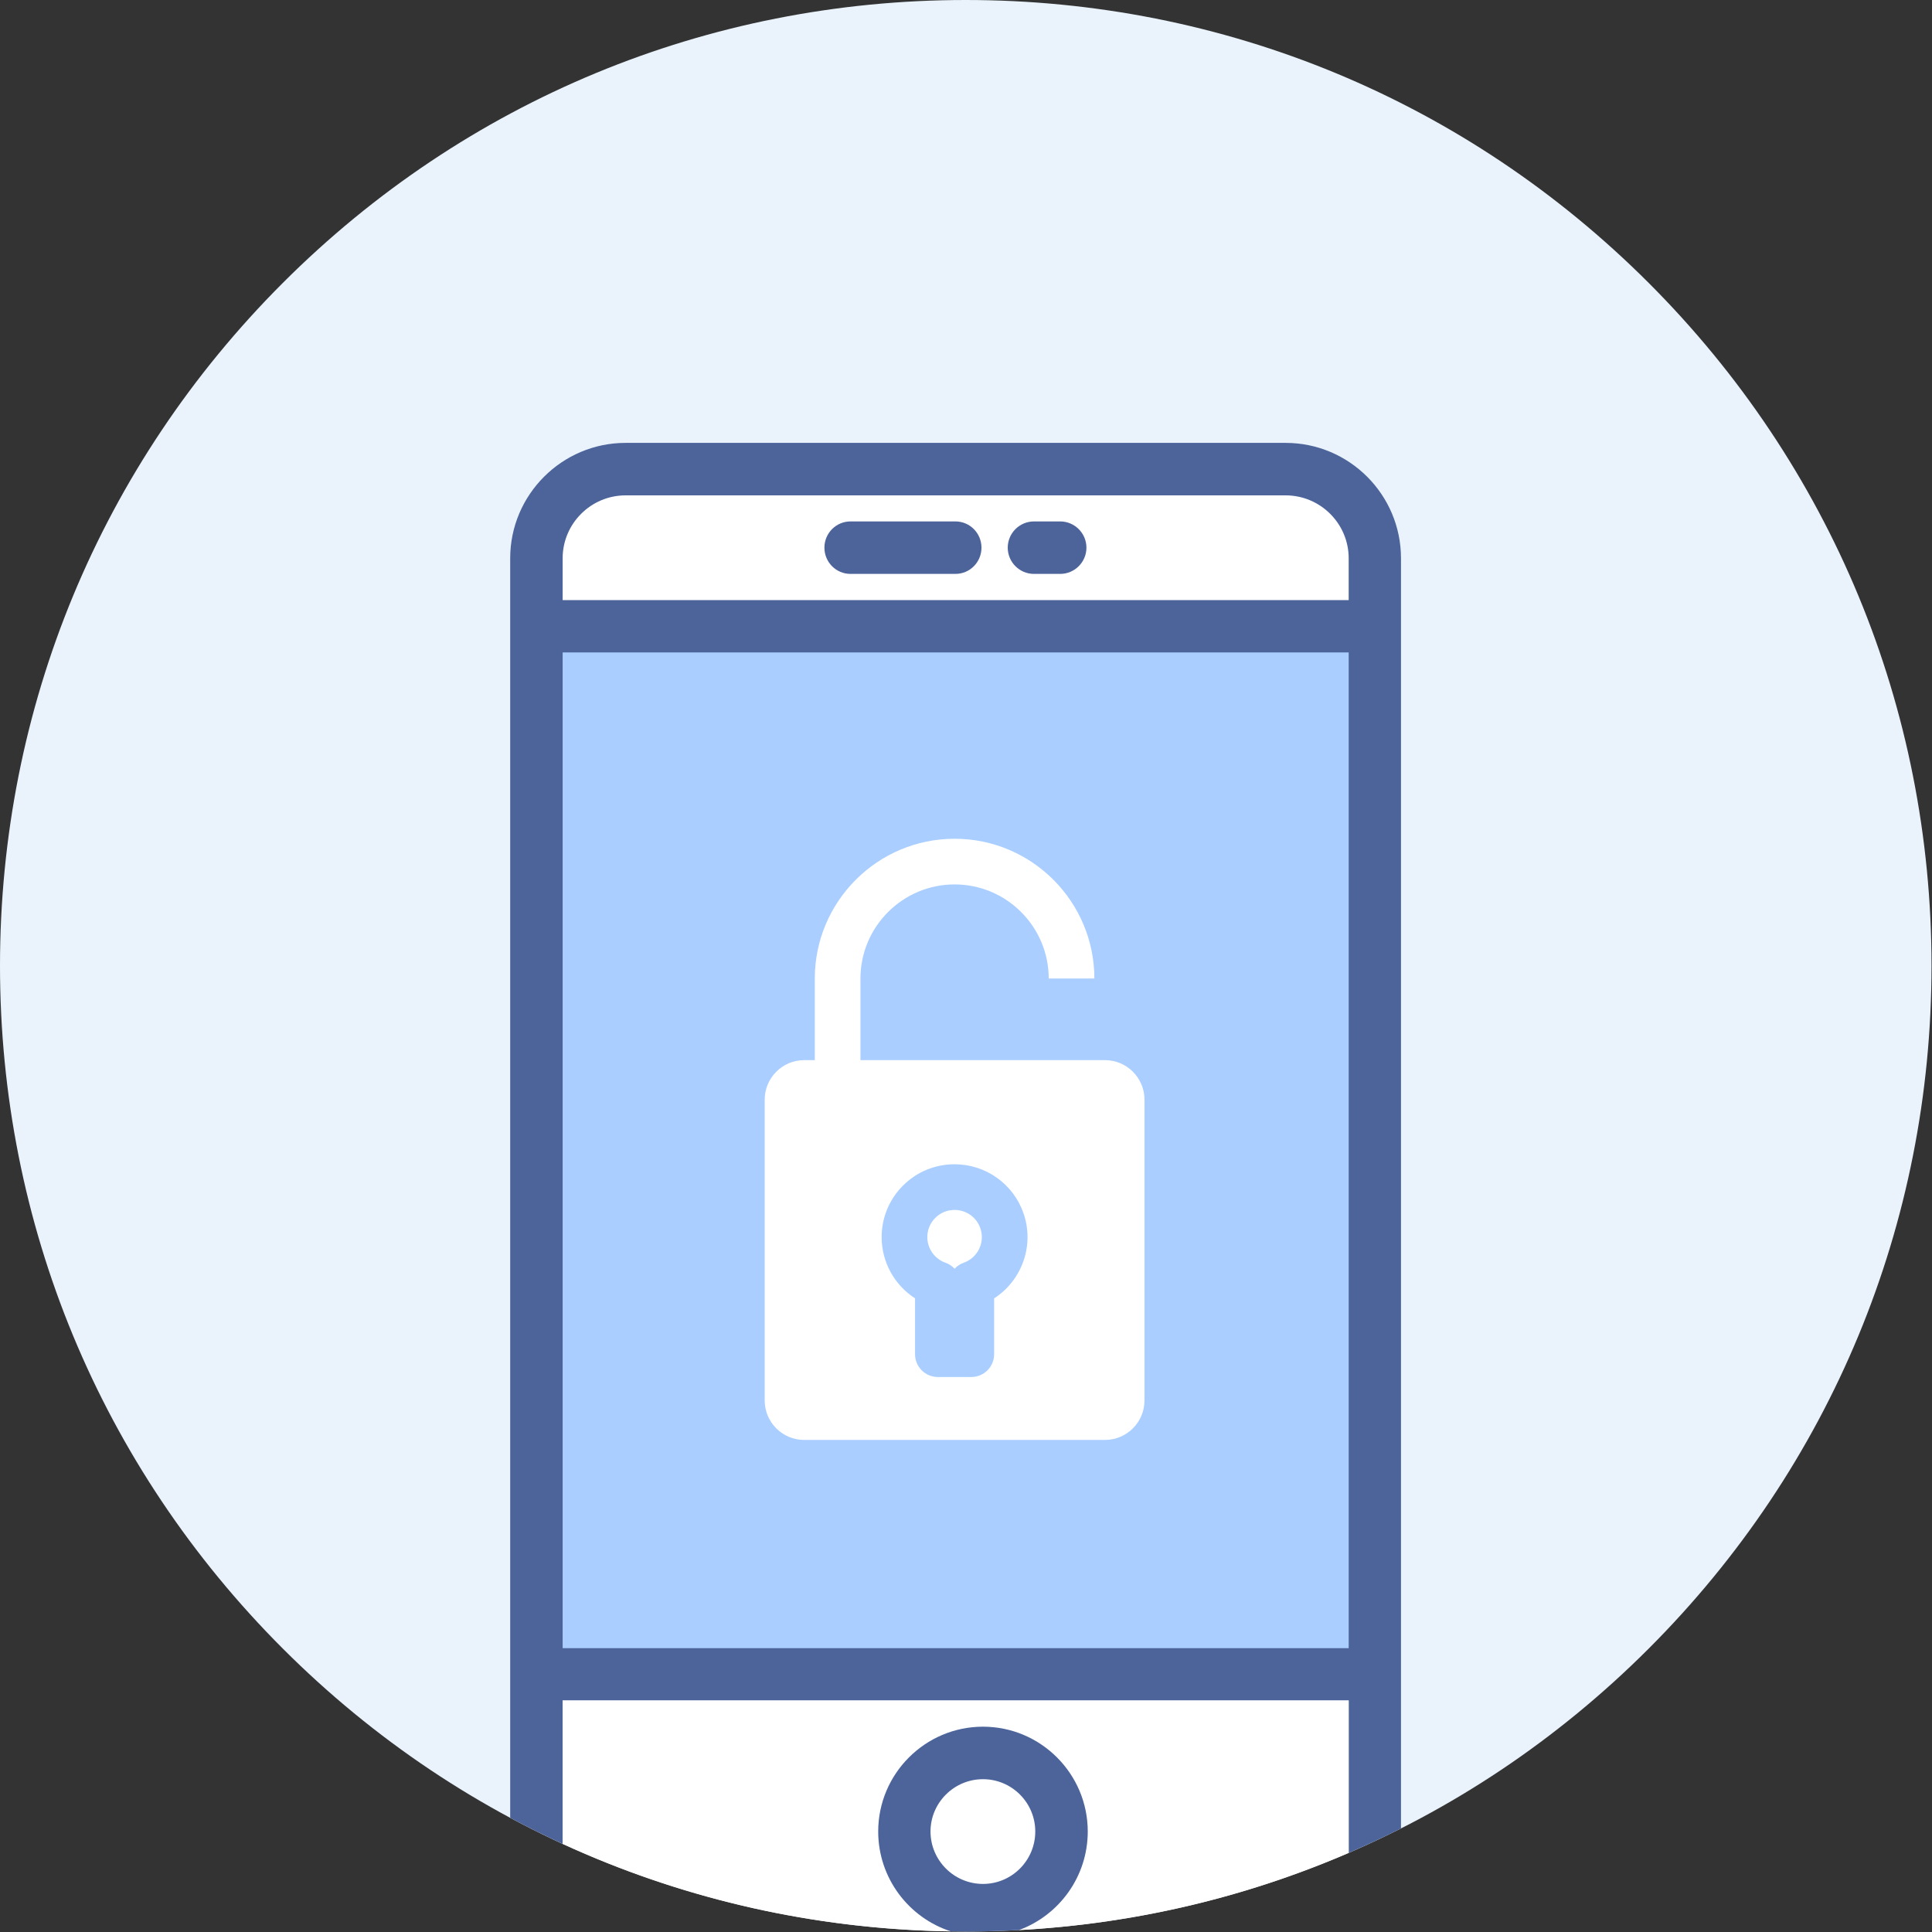
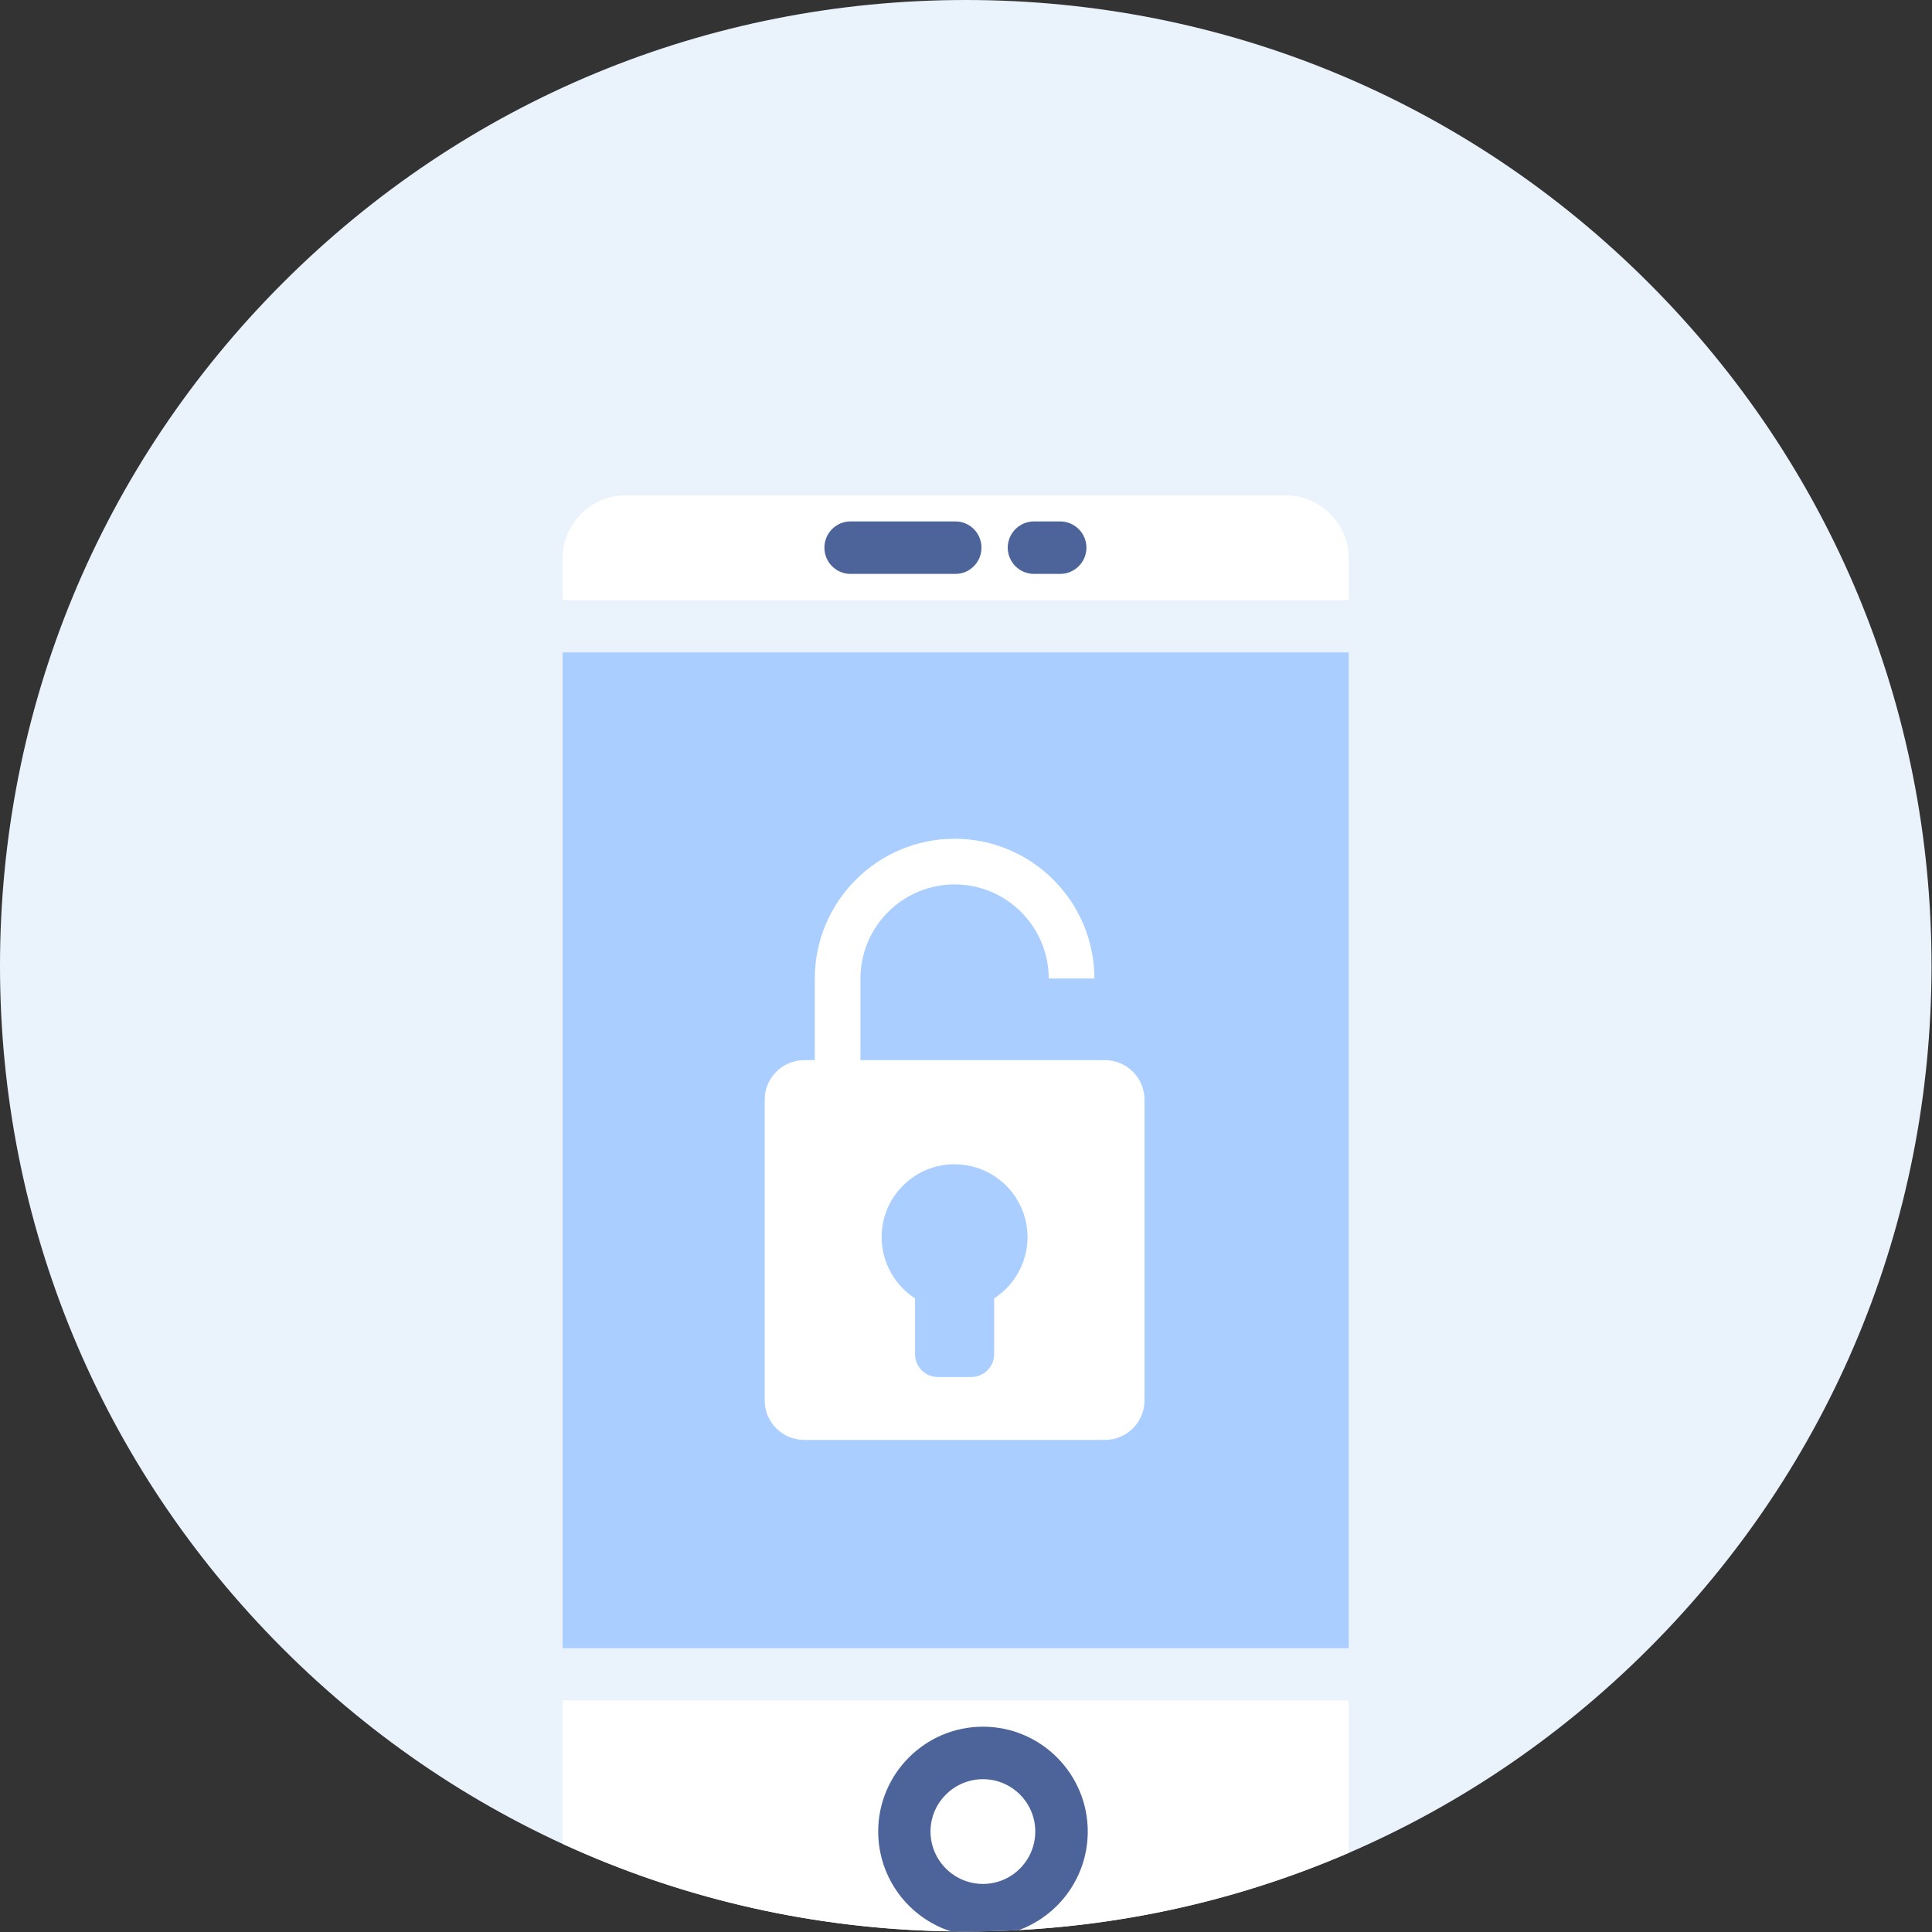
<svg xmlns="http://www.w3.org/2000/svg" width="80px" height="80px" viewBox="0 0 80 80" version="1.1">
  <rect x="0" y="0" width="80" height="80" fill="#333333" stroke="none" />
  <title>9176593C-B100-453E-A637-C896E55D1D46</title>
  <desc>Created with sketchtool.</desc>
  <g id="Landings" stroke="none" stroke-width="1" fill="none" fill-rule="evenodd">
    <g id="Landing-Multilaser-[lg]" transform="translate(-791, -1172)">
      <g id="contact-section" transform="translate(0, 1041)">
        <g id="01-copy" transform="translate(741, 131)">
          <g id="icon-/-desbloqueado" transform="translate(50, 0)">
            <g id="Group">
              <path d="M39.99,79.98 C29.308,79.98 19.266,75.821 11.713,68.267 C4.16,60.714 0,50.672 0,39.99 C0,29.308 4.16,19.266 11.713,11.713 C19.266,4.16 29.308,2.84217094e-14 39.99,2.84217094e-14 C50.672,2.84217094e-14 60.714,4.16 68.267,11.713 C75.82,19.266 79.98,29.308 79.98,39.99 C79.98,50.672 75.82,60.714 68.267,68.267 C60.714,75.821 50.672,79.98 39.99,79.98" id="Fill-605" fill="#EAF3FC" />
-               <path d="M53.234,18.339 L25.903,18.339 C23.271,18.339 21.126,20.485 21.126,23.117 L21.126,75.272 C21.839,75.655 22.564,76.013 23.298,76.35 L23.298,70.413 L55.846,70.413 L55.846,76.723 C56.577,76.407 57.3,76.071 58.012,75.711 L58.012,60.251 L58.012,23.117 C58.012,20.485 55.872,18.339 53.234,18.339" id="Fill-606" fill="#4D649B" />
              <path d="M40.703,73.672 C39.505,73.672 38.53,74.647 38.53,75.838 C38.53,77.035 39.505,78.01 40.703,78.01 C41.9,78.01 42.869,77.035 42.869,75.838 C42.869,74.647 41.9,73.672 40.703,73.672" id="Fill-607" fill="#FFFFFF" />
              <path d="M23.298,70.413 L23.298,76.35 C28.284,78.642 33.733,79.888 39.371,79.973 C37.627,79.408 36.365,77.768 36.365,75.838 C36.365,73.449 38.308,71.499 40.703,71.499 C43.097,71.499 45.041,73.449 45.041,75.838 C45.041,77.709 43.854,79.309 42.193,79.919 C46.956,79.662 51.562,78.573 55.846,76.723 L55.846,70.413 L23.298,70.413 Z" id="Fill-608" fill="#FFFFFF" />
              <path d="M40.703,78.01 C39.505,78.01 38.53,77.035 38.53,75.838 C38.53,74.647 39.505,73.672 40.703,73.672 C41.9,73.672 42.869,74.647 42.869,75.838 C42.869,77.035 41.9,78.01 40.703,78.01 M40.703,71.499 C38.308,71.499 36.365,73.45 36.365,75.838 C36.365,77.768 37.627,79.408 39.371,79.973 C39.577,79.976 39.783,79.98 39.99,79.98 C40.728,79.98 41.462,79.958 42.193,79.919 C43.854,79.309 45.041,77.709 45.041,75.838 C45.041,73.45 43.097,71.499 40.703,71.499" id="Fill-609" fill="#4D649B" />
              <path d="M55.846,24.85 L23.298,24.85 L23.298,23.117 C23.298,21.682 24.469,20.512 25.904,20.512 L53.234,20.512 C54.674,20.512 55.846,21.682 55.846,23.117 L55.846,24.85 Z" id="Fill-663" fill="#FFFFFF" />
              <path d="M39.562,21.591 L35.217,21.591 C34.619,21.591 34.137,22.079 34.137,22.677 C34.137,23.277 34.619,23.764 35.217,23.764 L39.562,23.764 C40.16,23.764 40.641,23.277 40.641,22.677 C40.641,22.079 40.16,21.591 39.562,21.591" id="Fill-664" fill="#4D649B" />
              <path d="M43.9,21.591 L42.814,21.591 C42.216,21.591 41.728,22.079 41.728,22.677 C41.728,23.277 42.216,23.764 42.814,23.764 L43.9,23.764 C44.498,23.764 44.987,23.277 44.987,22.677 C44.987,22.079 44.498,21.591 43.9,21.591" id="Fill-665" fill="#4D649B" />
              <polygon id="Fill-666" fill="#A9CEFF" points="55.846 60.251 55.846 68.247 23.298 68.247 23.298 27.016 55.846 27.016" />
-               <path d="M39.531,50.101 L39.525,50.101 L39.523,50.101 C39.223,50.101 38.942,50.217 38.73,50.429 C38.516,50.641 38.399,50.923 38.398,51.224 C38.398,51.701 38.7,52.129 39.15,52.287 C39.297,52.339 39.426,52.425 39.528,52.535 C39.629,52.425 39.758,52.339 39.905,52.287 C40.49,52.081 40.799,51.437 40.592,50.852 C40.434,50.402 40.008,50.101 39.531,50.101" id="Fill-667" fill="#FFFFFF" />
              <path d="M41.165,53.762 L41.165,56.074 C41.165,56.596 40.742,57.019 40.219,57.019 L38.836,57.019 C38.313,57.019 37.89,56.596 37.89,56.074 L37.89,53.761 C37.041,53.214 36.505,52.262 36.507,51.221 C36.509,50.415 36.824,49.658 37.395,49.089 C37.964,48.522 38.72,48.21 39.523,48.21 L39.531,48.21 C40.809,48.21 41.952,49.019 42.376,50.224 C42.849,51.566 42.312,53.023 41.165,53.762 M45.754,43.898 L35.63,43.898 L35.63,40.519 C35.63,38.371 37.379,36.622 39.528,36.622 C41.677,36.622 43.425,38.371 43.425,40.519 L45.316,40.519 C45.316,37.328 42.719,34.731 39.528,34.731 C36.336,34.731 33.739,37.328 33.739,40.519 L33.739,43.898 L33.301,43.898 C32.398,43.898 31.664,44.632 31.664,45.535 L31.664,57.988 C31.664,58.891 32.398,59.625 33.301,59.625 L45.754,59.625 C46.657,59.625 47.391,58.891 47.391,57.988 L47.391,45.535 C47.391,44.632 46.657,43.898 45.754,43.898" id="Fill-668" fill="#FFFFFF" />
            </g>
          </g>
        </g>
      </g>
    </g>
  </g>
</svg>